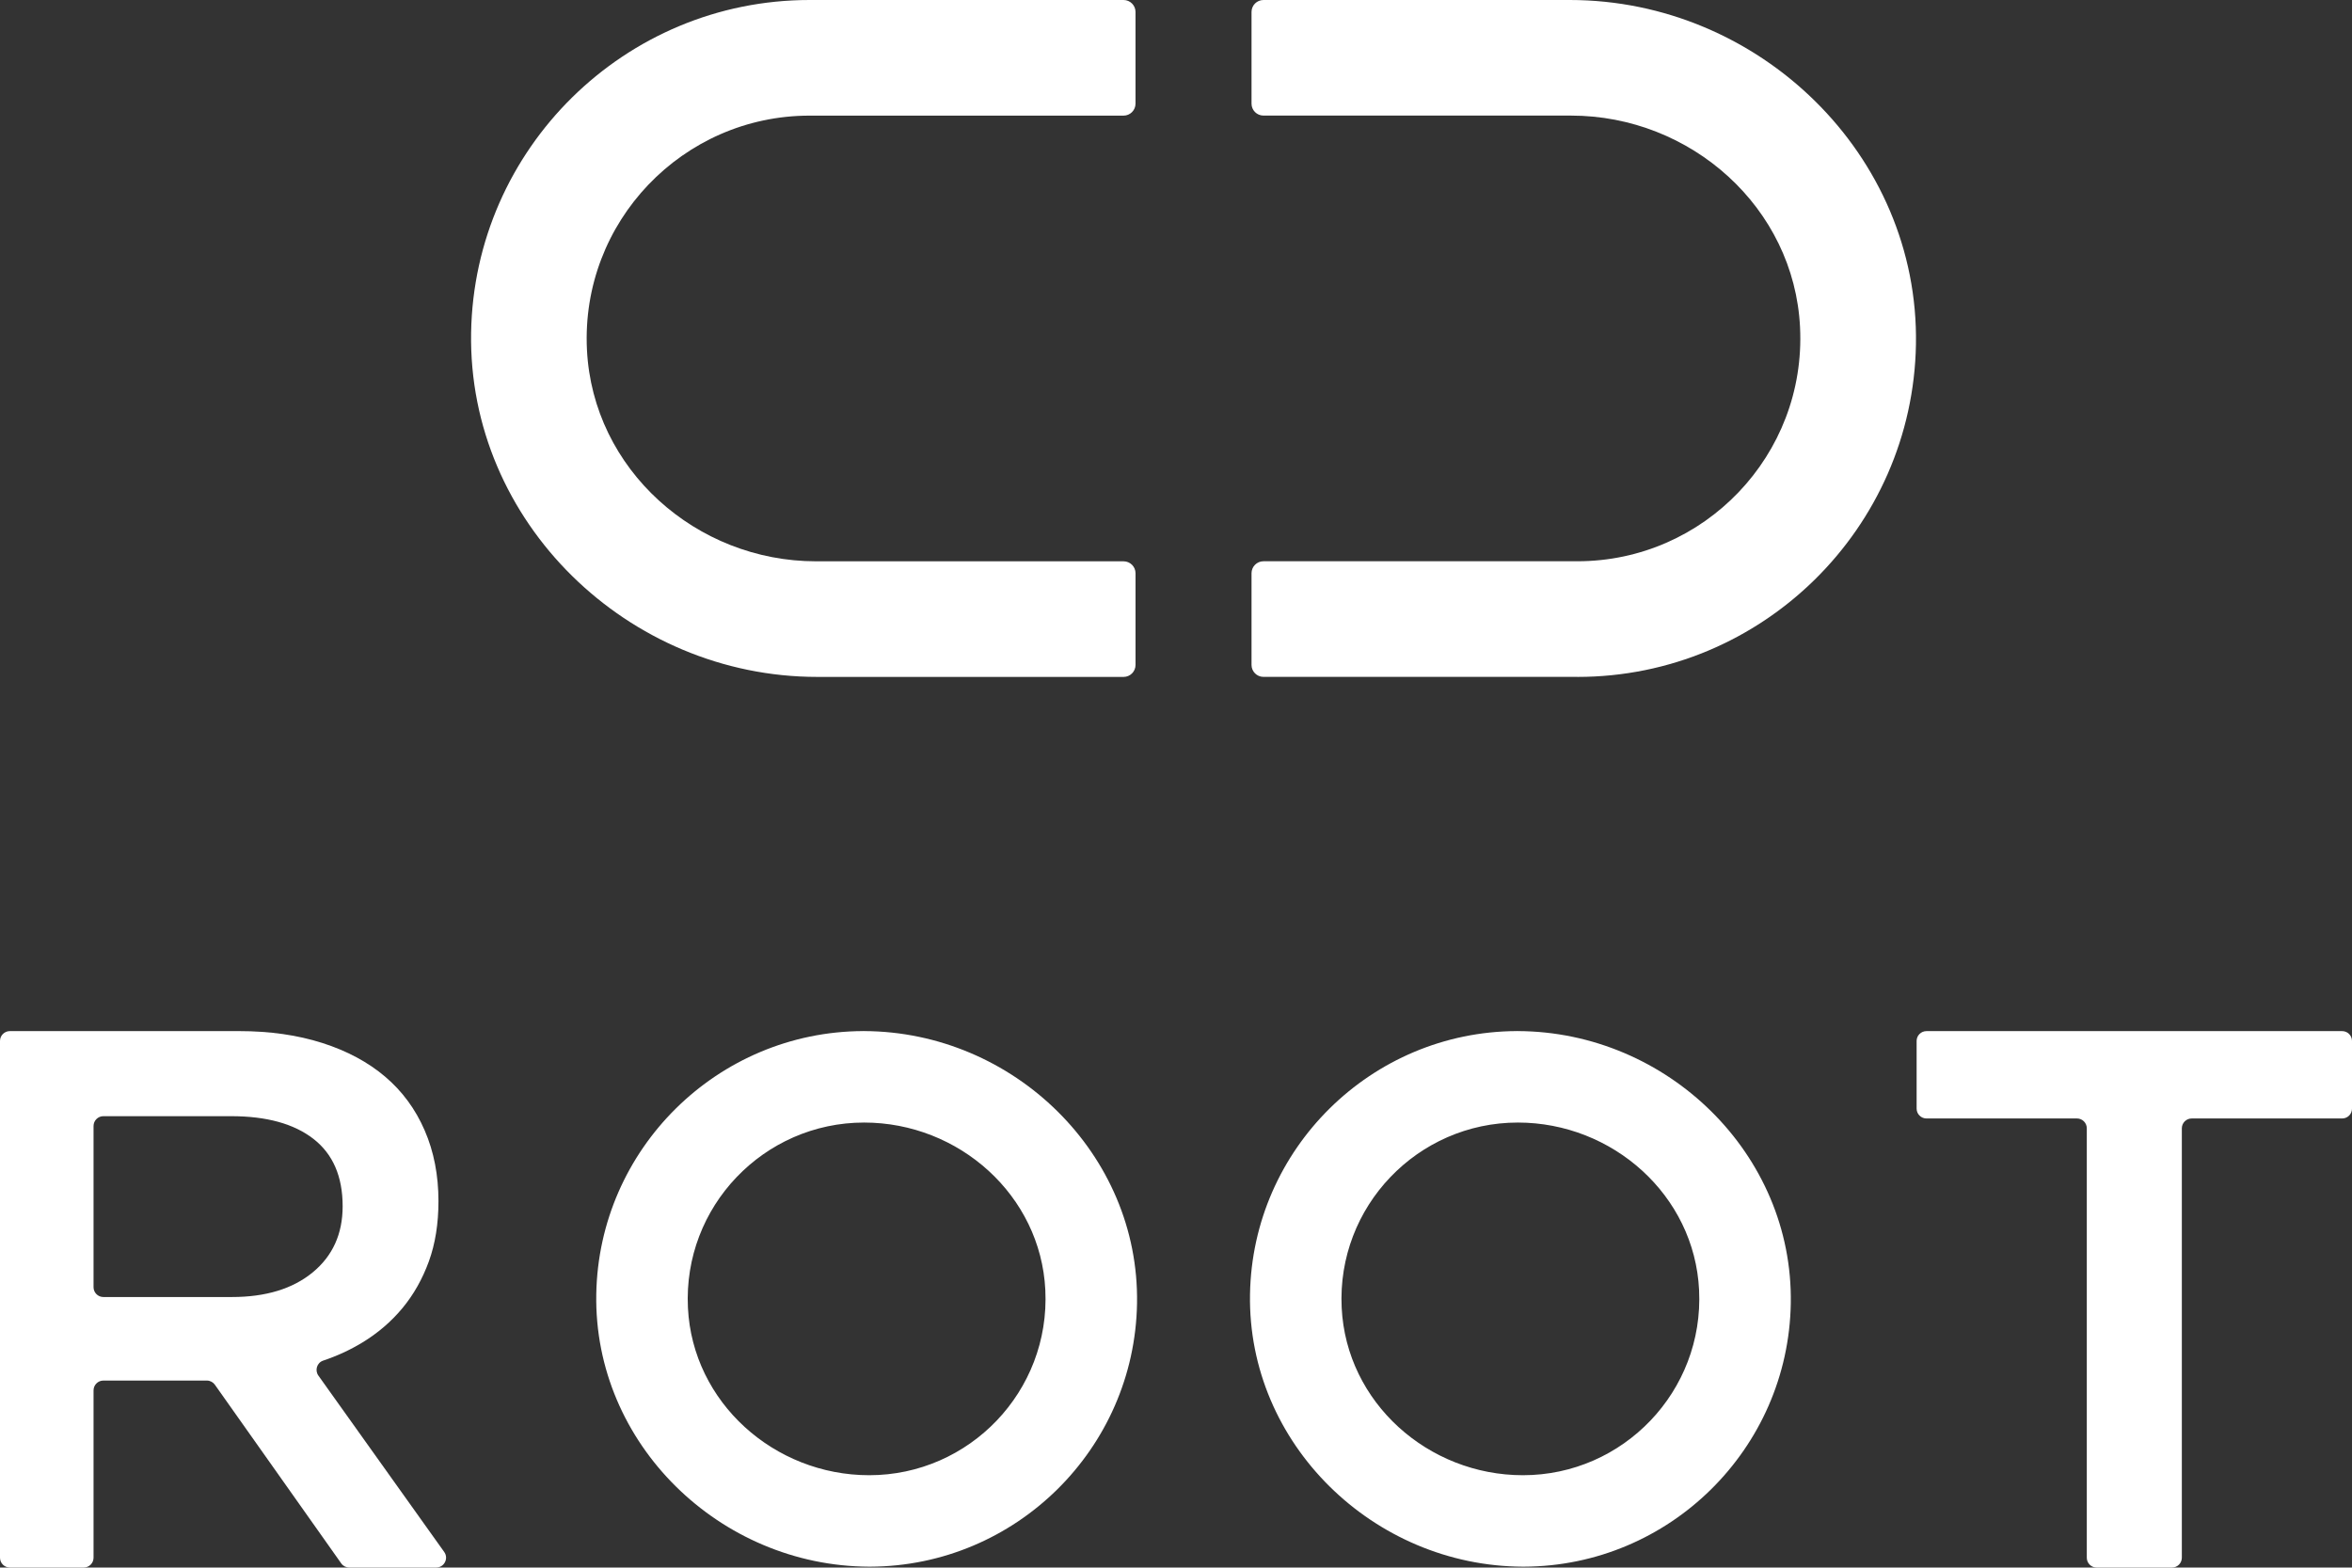
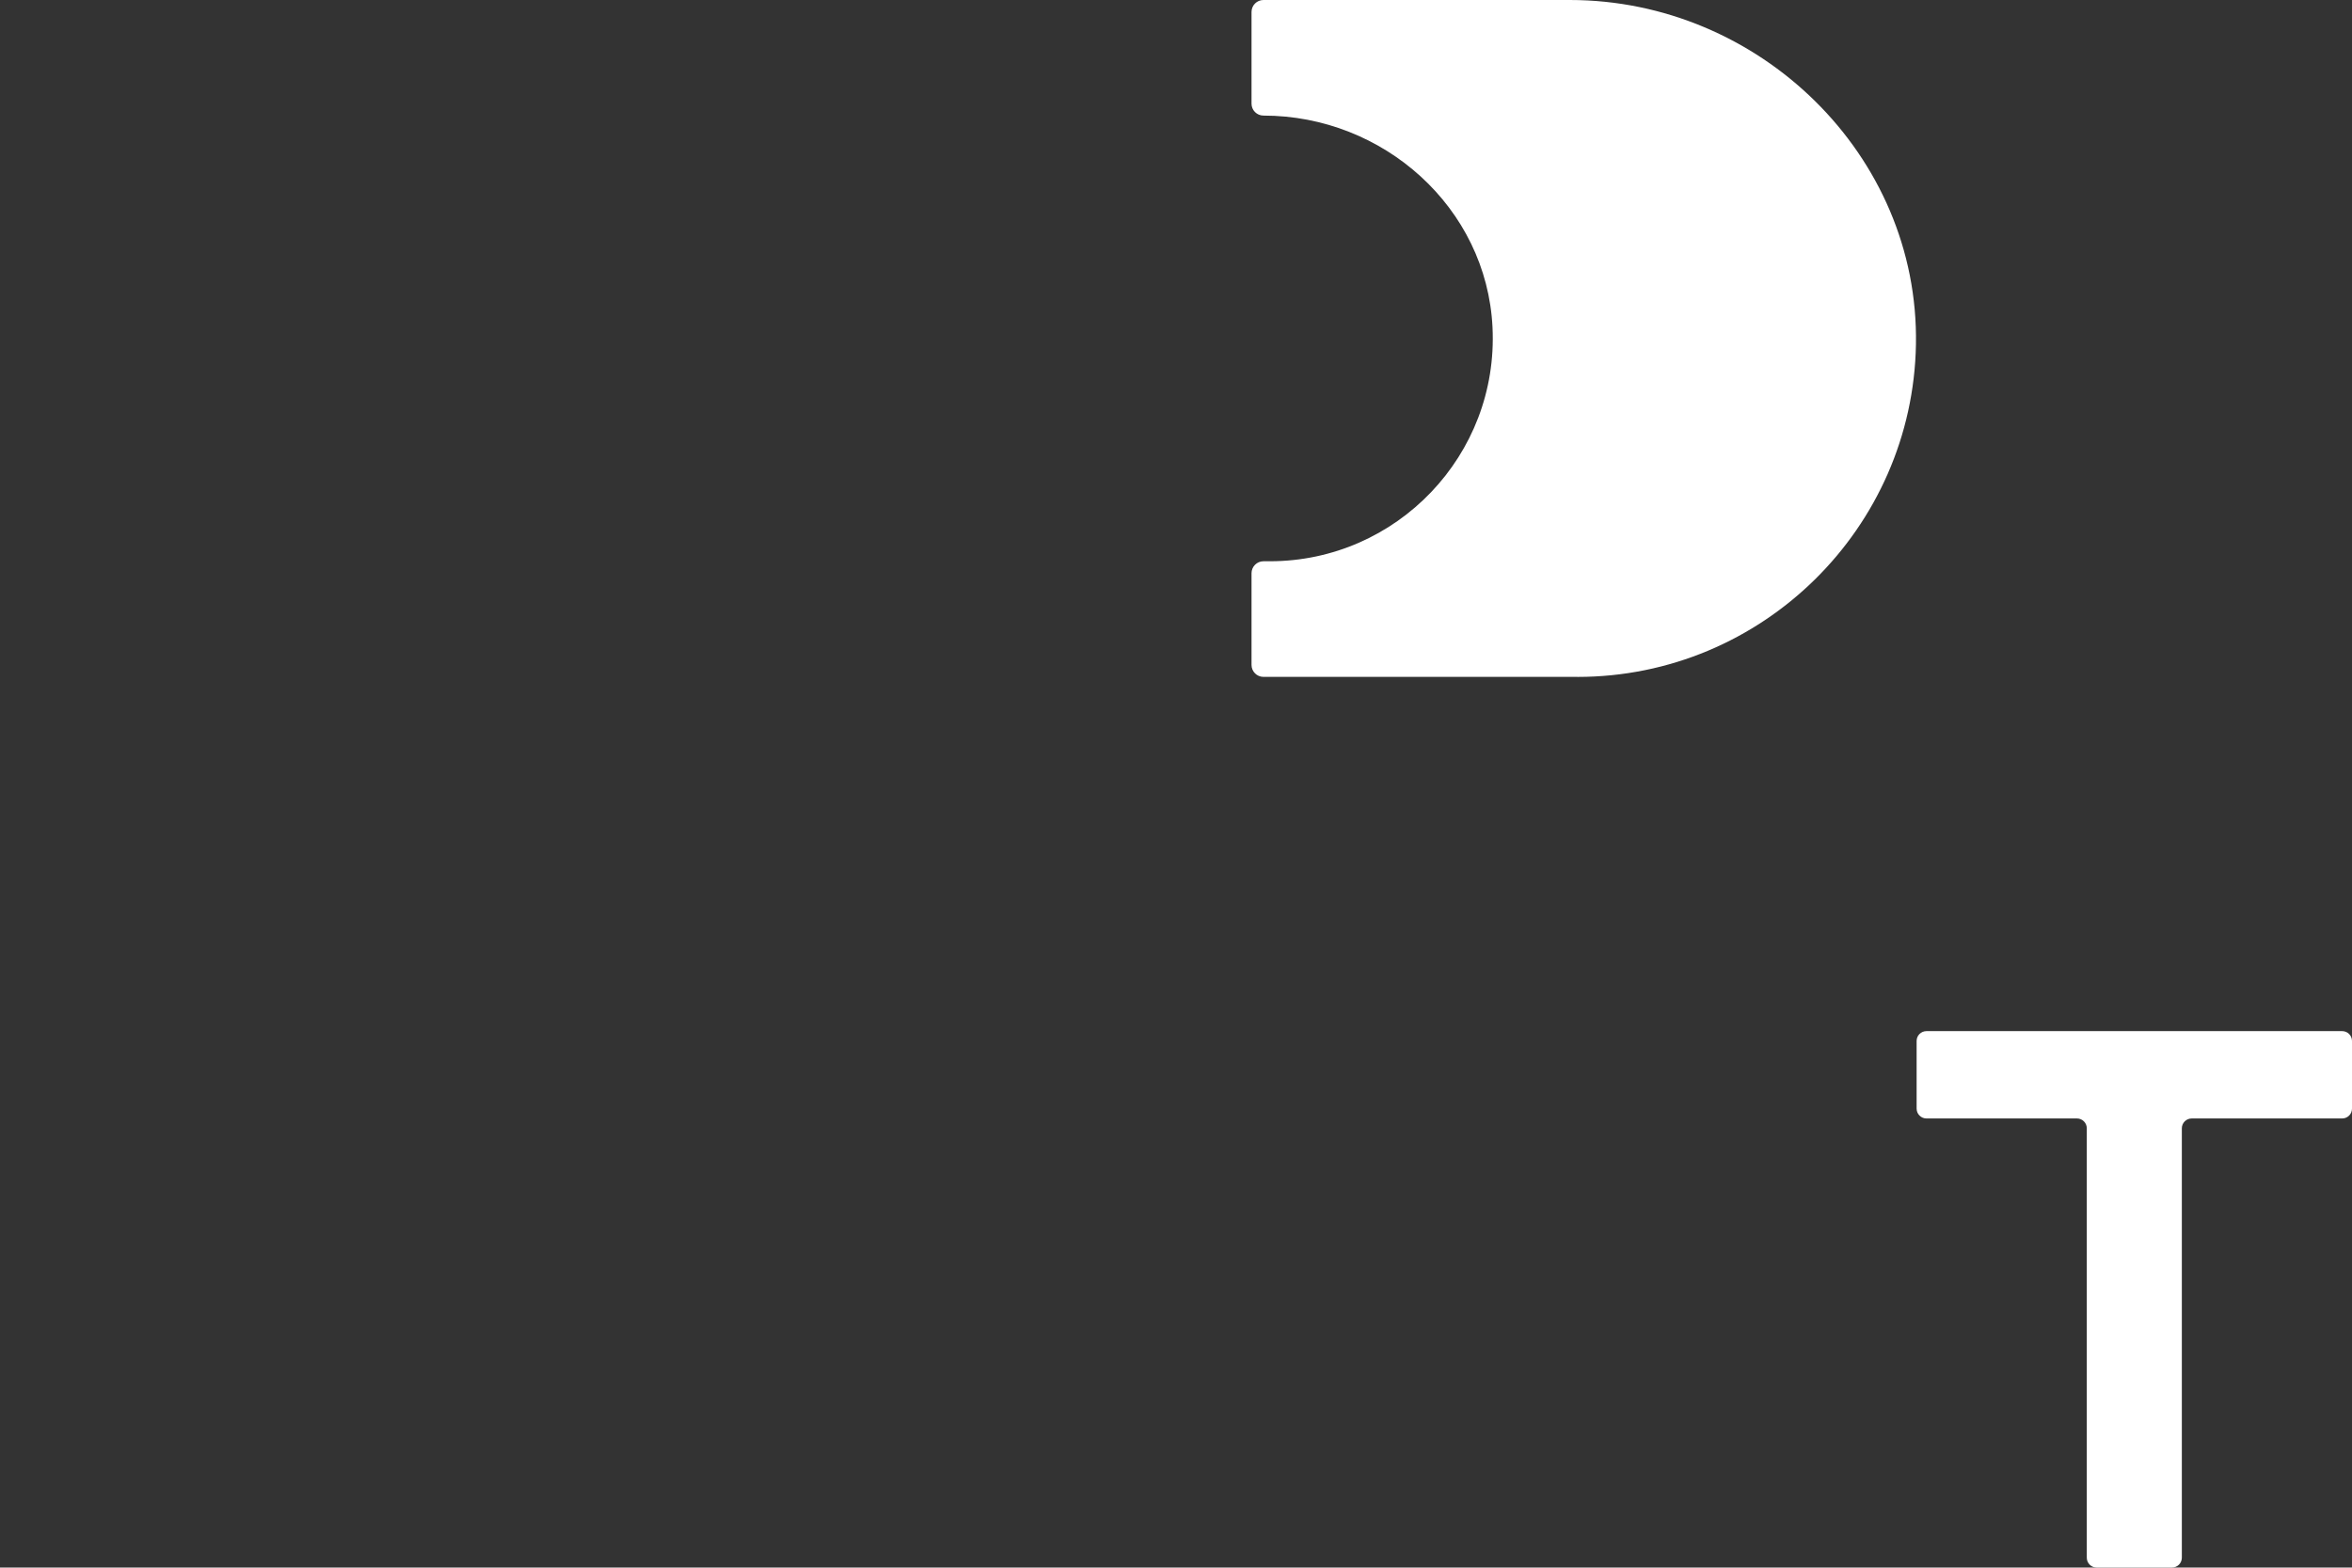
<svg xmlns="http://www.w3.org/2000/svg" version="1.1" id="レイヤー_1" width="136.729" height="91.145" viewBox="0 0 136.729 91.145" overflow="visible" enable-background="new 0 0 136.729 91.145" xml:space="preserve">
  <rect x="0" y="0" width="136.729" height="91.145" fill="#333333" stroke="none" />
  <g>
-     <path fill="#FFFFFF" d="M91.703,39.359c10.737,0,19.496-8.646,19.677-19.341c0.186-11.01-9.114-20.018-20.124-20.018H73.45   c-0.385,0-0.695,0.312-0.695,0.695v5.332c0,0.384,0.311,0.694,0.695,0.694h17.878c6.968,0,12.973,5.345,13.314,12.305   c0.368,7.438-5.579,13.608-12.939,13.608H73.45c-0.385,0-0.695,0.313-0.695,0.696v5.332c0,0.383,0.311,0.695,0.695,0.695H91.703z" />
-     <path fill="#FFFFFF" d="M27.387,19.342C27.199,30.351,36.5,39.359,47.511,39.359h17.806c0.383,0,0.695-0.311,0.695-0.696v-5.332   c0-0.384-0.313-0.694-0.695-0.694H47.439c-6.969,0-12.974-5.344-13.318-12.304c-0.366-7.44,5.58-13.61,12.942-13.61h18.253   c0.383,0,0.695-0.312,0.695-0.695V0.695C66.012,0.312,65.699,0,65.316,0H47.063C36.324,0,27.567,8.646,27.387,19.342" />
-     <path fill="#FFFFFF" d="M19.837,90.903l-7.346-10.389c-0.107-0.151-0.281-0.242-0.467-0.242H6.01c-0.316,0-0.572,0.257-0.572,0.572   v9.728c0,0.316-0.257,0.572-0.572,0.572H0.574C0.258,91.145,0,90.889,0,90.572V60.526c0-0.317,0.258-0.573,0.574-0.573h13.329   c1.783,0,3.394,0.231,4.835,0.691c1.44,0.461,2.658,1.114,3.654,1.961c0.994,0.845,1.76,1.886,2.294,3.119   c0.535,1.231,0.803,2.605,0.803,4.121c0,1.308-0.187,2.474-0.558,3.498c-0.372,1.023-0.884,1.931-1.537,2.718   c-0.654,0.788-1.434,1.456-2.339,2.005c-0.7,0.424-1.457,0.774-2.272,1.048c-0.359,0.121-0.495,0.561-0.274,0.87l7.315,10.256   c0.27,0.378-0.001,0.904-0.467,0.904h-5.053C20.118,91.145,19.944,91.055,19.837,90.903 M18.221,66.22   c-1.132-0.88-2.728-1.32-4.782-1.32H6.01c-0.316,0-0.572,0.257-0.572,0.573v9.37c0,0.315,0.256,0.572,0.572,0.572h7.473   c1.967,0,3.531-0.477,4.693-1.431c1.162-0.955,1.743-2.238,1.743-3.849C19.919,68.405,19.353,67.1,18.221,66.22" />
+     <path fill="#FFFFFF" d="M91.703,39.359c10.737,0,19.496-8.646,19.677-19.341c0.186-11.01-9.114-20.018-20.124-20.018H73.45   c-0.385,0-0.695,0.312-0.695,0.695v5.332c0,0.384,0.311,0.694,0.695,0.694c6.968,0,12.973,5.345,13.314,12.305   c0.368,7.438-5.579,13.608-12.939,13.608H73.45c-0.385,0-0.695,0.313-0.695,0.696v5.332c0,0.383,0.311,0.695,0.695,0.695H91.703z" />
    <path fill="#FFFFFF" d="M126.265,91.145h-4.381c-0.315,0-0.572-0.256-0.572-0.572V65.606c0-0.316-0.256-0.573-0.572-0.573h-8.747   c-0.316,0-0.574-0.256-0.574-0.573v-3.934c0-0.317,0.258-0.572,0.574-0.572h24.164c0.316,0,0.572,0.255,0.572,0.572v3.934   c0,0.317-0.256,0.573-0.572,0.573h-8.747c-0.315,0-0.573,0.257-0.573,0.573v24.966C126.836,90.889,126.58,91.145,126.265,91.145" />
-     <path fill="#FFFFFF" d="M66.099,75.791c0.148-8.693-7.18-15.808-15.866-15.839v-0.001h-0.029h-0.028v0.001   c-8.471,0.03-15.371,6.857-15.513,15.303c-0.148,8.692,7.18,15.809,15.867,15.839v0.001c0.01,0,0.02-0.001,0.028-0.001   c0.01,0,0.02,0.001,0.028,0.001v-0.001C59.057,91.063,65.957,84.236,66.099,75.791 M50.529,85.776   c-5.515,0-10.267-4.229-10.537-9.736c-0.291-5.888,4.415-10.77,10.24-10.77c5.514,0,10.266,4.229,10.536,9.735   C61.06,80.894,56.354,85.776,50.529,85.776" />
-     <path fill="#FFFFFF" d="M104.104,75.791c0.148-8.693-7.18-15.808-15.867-15.839v-0.001h-0.028H88.18v0.001   c-8.471,0.03-15.371,6.857-15.513,15.303c-0.148,8.692,7.179,15.809,15.867,15.839v0.001c0.01,0,0.019-0.001,0.027-0.001   c0.011,0,0.02,0.001,0.029,0.001v-0.001C97.062,91.063,103.962,84.236,104.104,75.791 M88.534,85.776   c-5.516,0-10.267-4.229-10.538-9.736c-0.29-5.888,4.416-10.77,10.24-10.77c5.515,0,10.267,4.229,10.537,9.735   C99.064,80.894,94.359,85.776,88.534,85.776" />
  </g>
</svg>